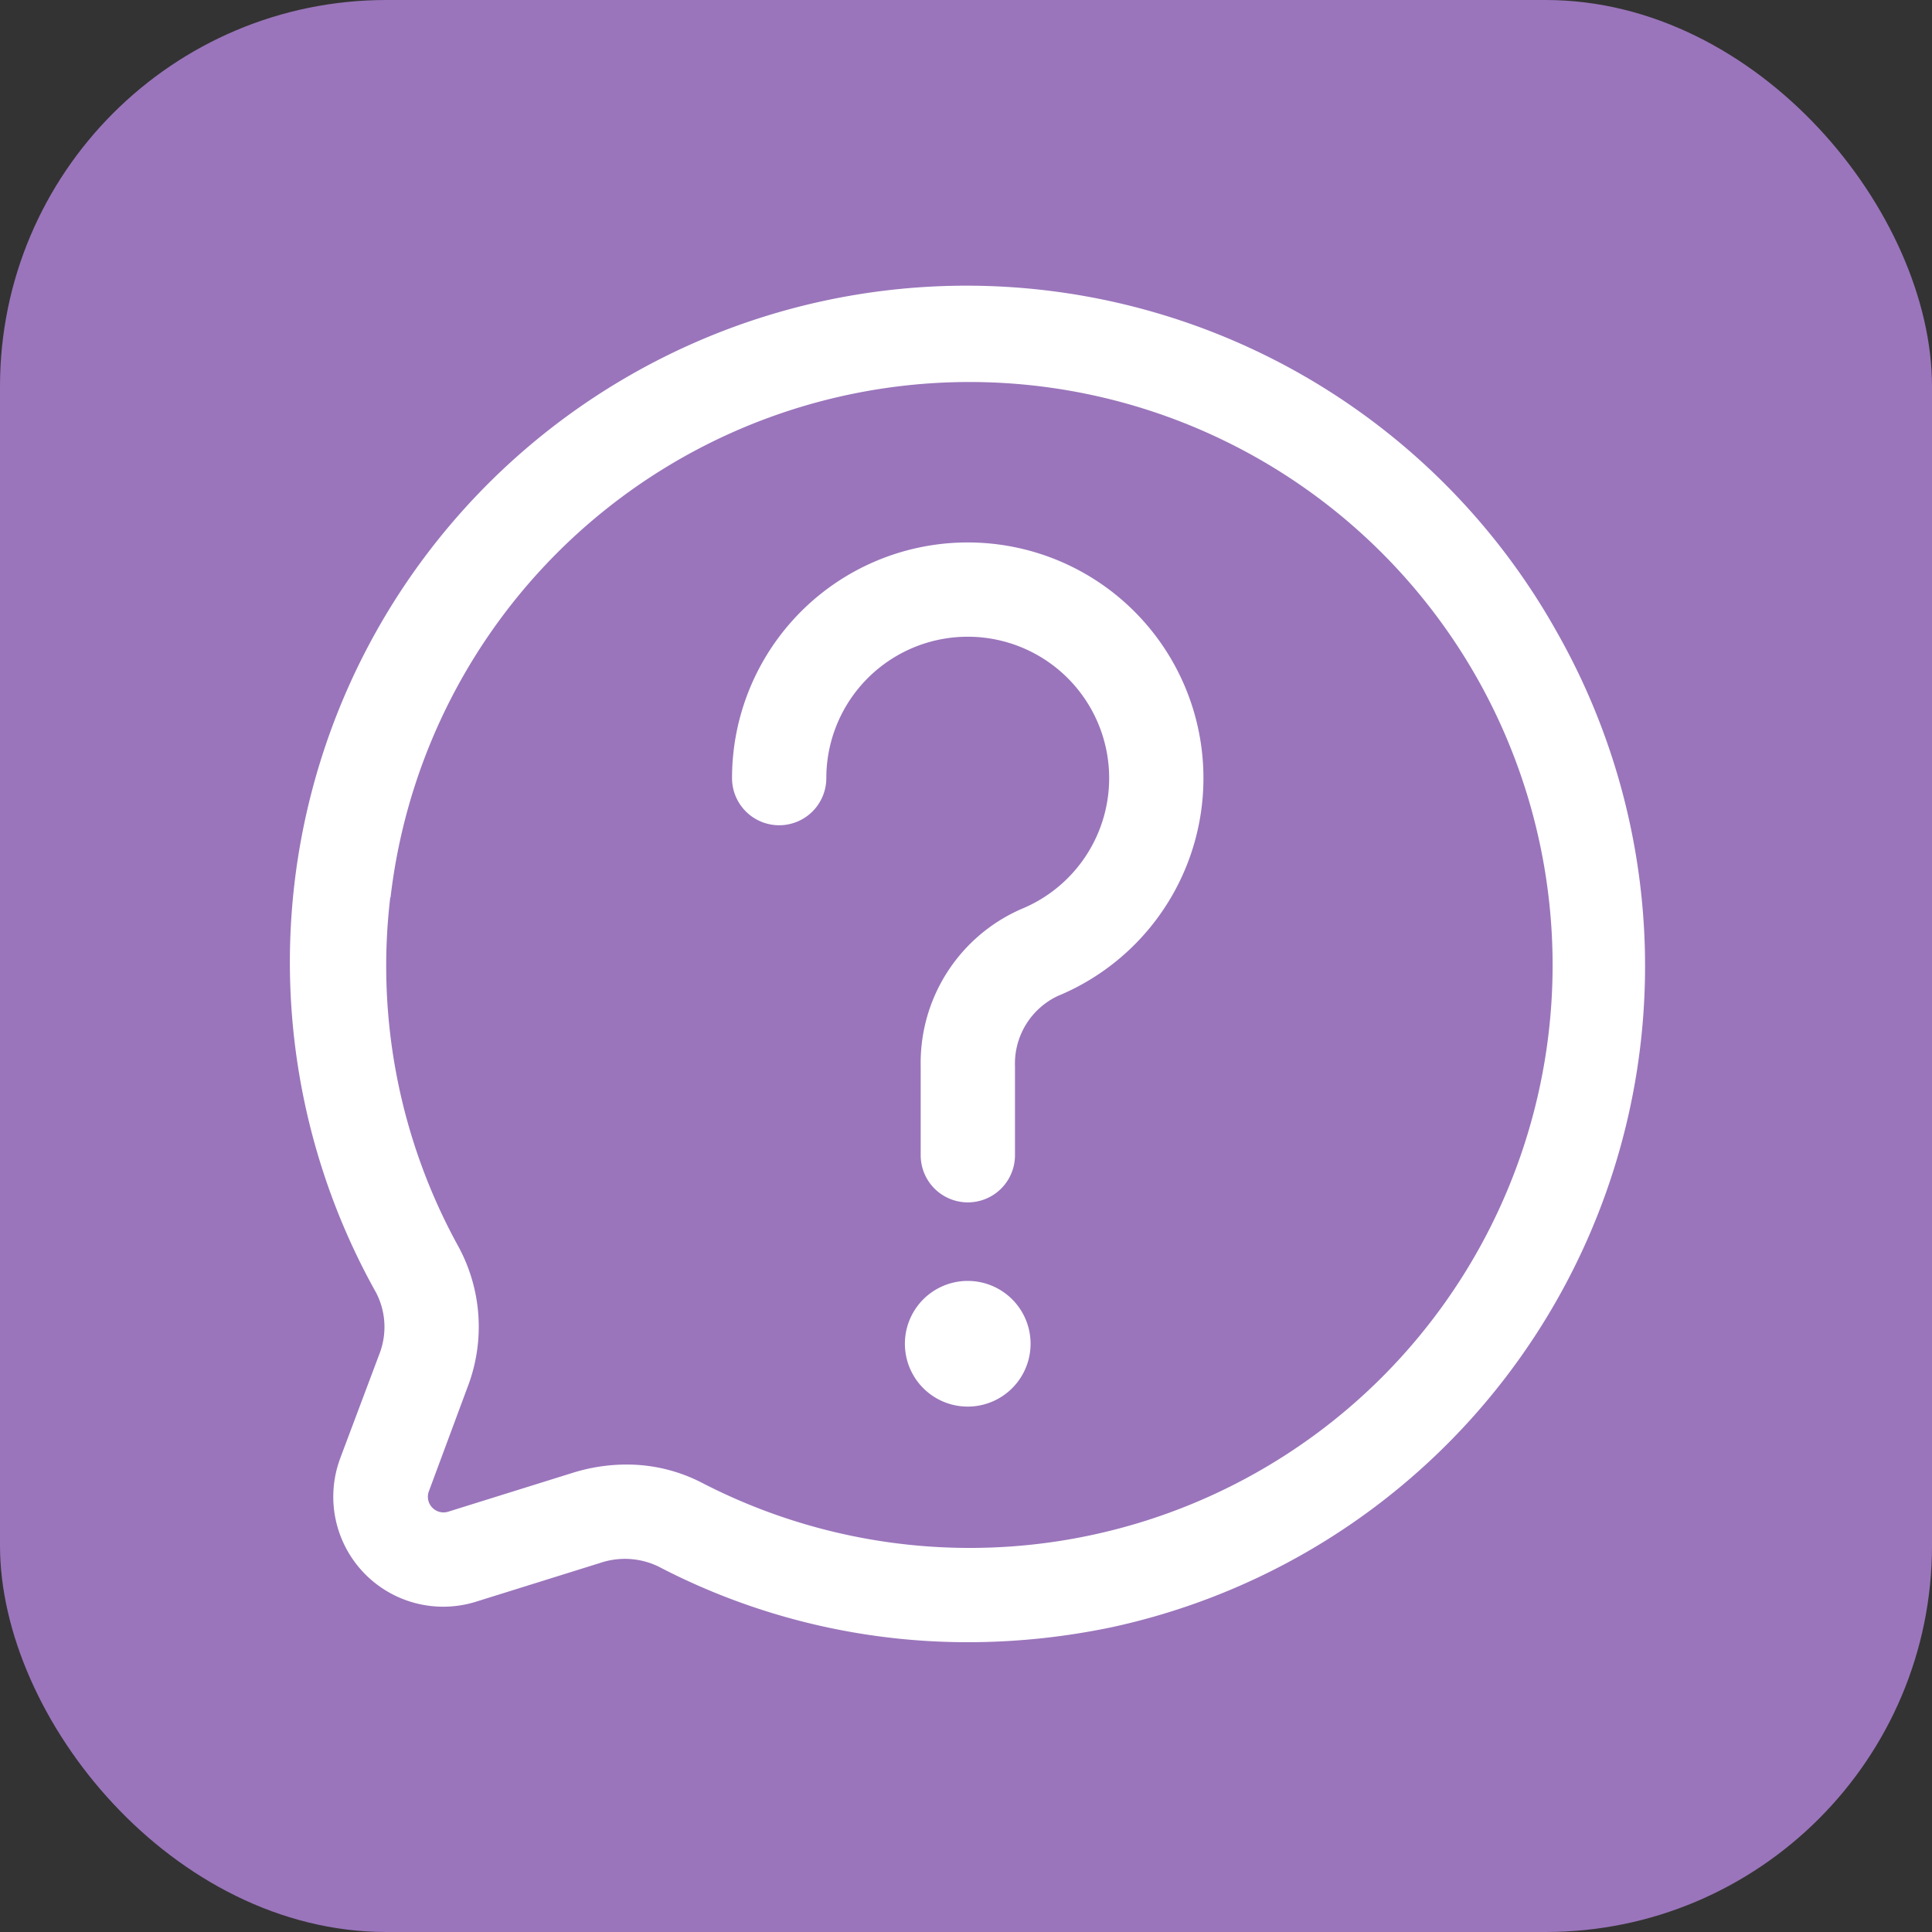
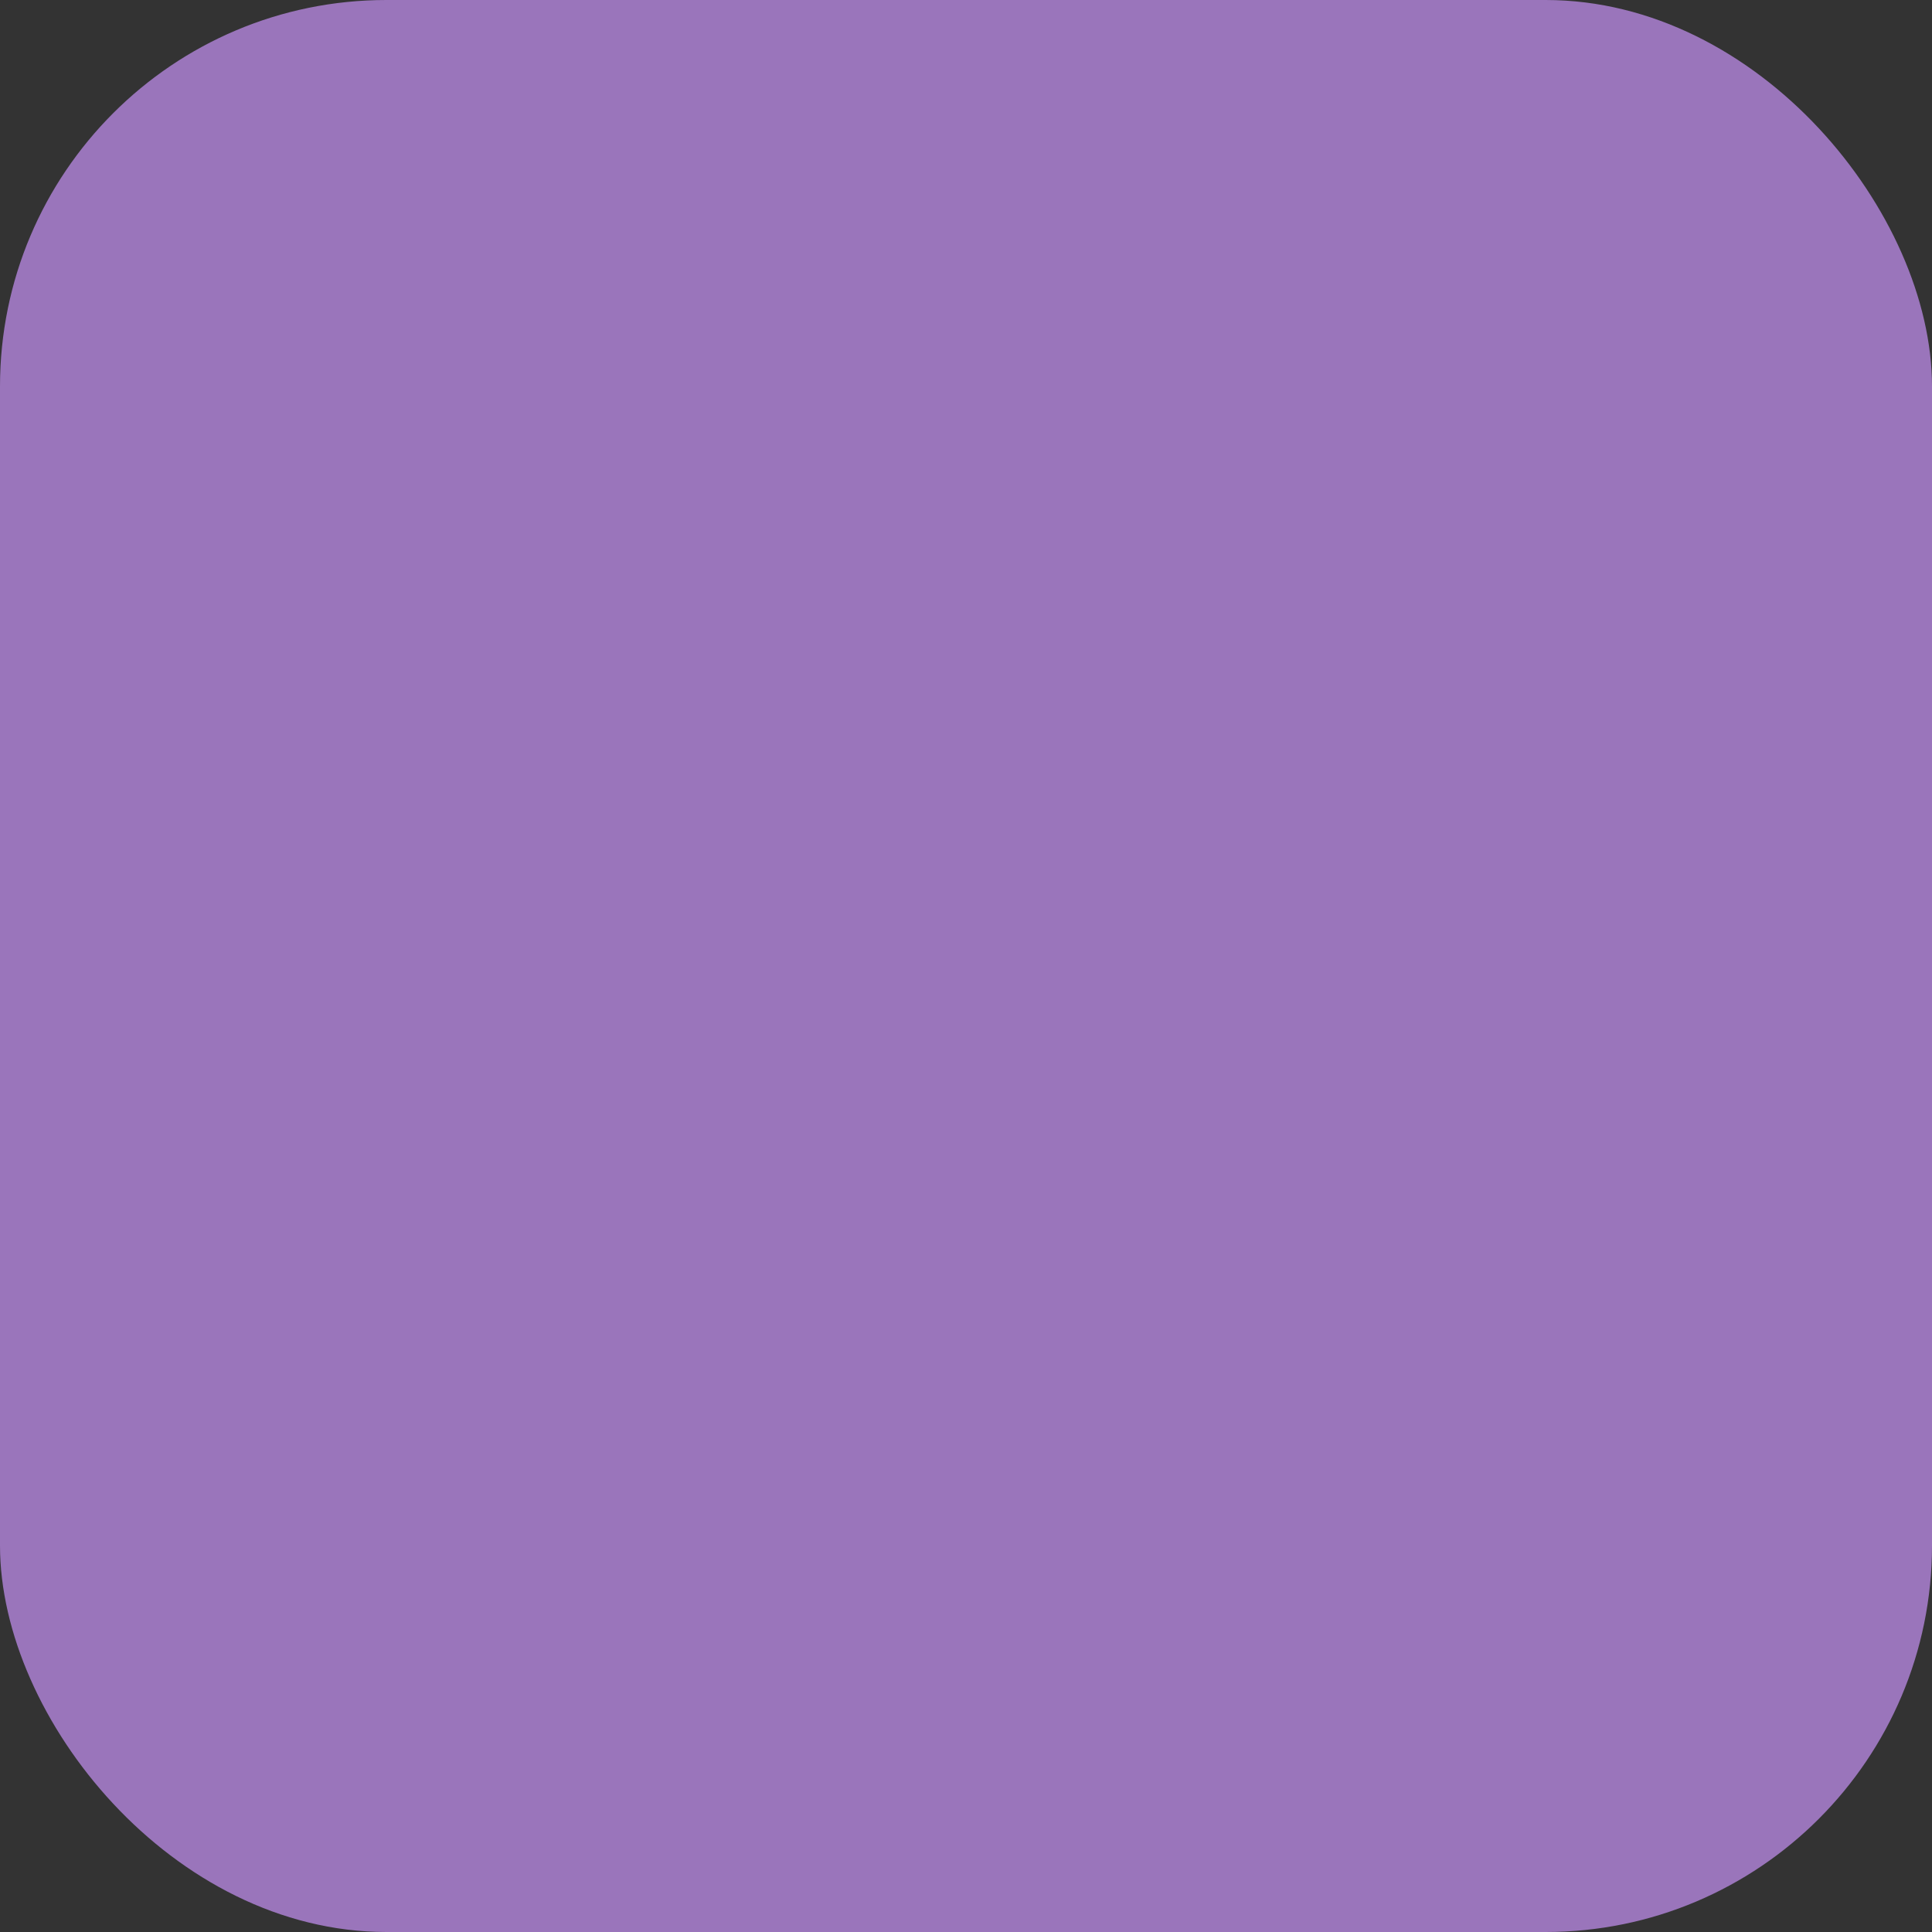
<svg xmlns="http://www.w3.org/2000/svg" width="20" height="20" fill="none" viewBox="0 0 20 20">
  <rect x="0" y="0" width="20" height="20" fill="#333333" stroke="none" />
  <rect width="20" height="20" fill="#9A75BB" rx="4" />
-   <path fill="#fff" d="M3.523 15.094A1.138 1.138 0 0 0 4.93 16.58l1.281-.4a.8.8 0 0 1 .602.035c.99.517 2.091.786 3.208.785.495 0 .989-.052 1.473-.152A7.003 7.003 0 0 0 16.115 6.54a7.002 7.002 0 0 0-12.222 6.841.772.772 0 0 1 .032.642l-.402 1.07Zm.52-5.805a6.033 6.033 0 0 1 8.61-4.737 6.035 6.035 0 0 1 1.677 9.681 6.036 6.036 0 0 1-7.065 1.116 1.69 1.69 0 0 0-.78-.188c-.192 0-.381.03-.564.088l-1.281.4a.162.162 0 0 1-.2-.212l.398-1.072a1.742 1.742 0 0 0-.09-1.456A6.019 6.019 0 0 1 4.04 9.29h.003Z" />
-   <path fill="#fff" d="M8.066 8.543a.488.488 0 0 0 .488-.488 1.464 1.464 0 1 1 2.024 1.353 1.737 1.737 0 0 0-1.047 1.627v.924a.488.488 0 0 0 .976 0v-.924a.774.774 0 0 1 .444-.725 2.44 2.44 0 1 0-3.373-2.255.488.488 0 0 0 .488.488Zm1.952 6.018a.65.65 0 1 0 0-1.301.65.65 0 0 0 0 1.301Z" />
</svg>